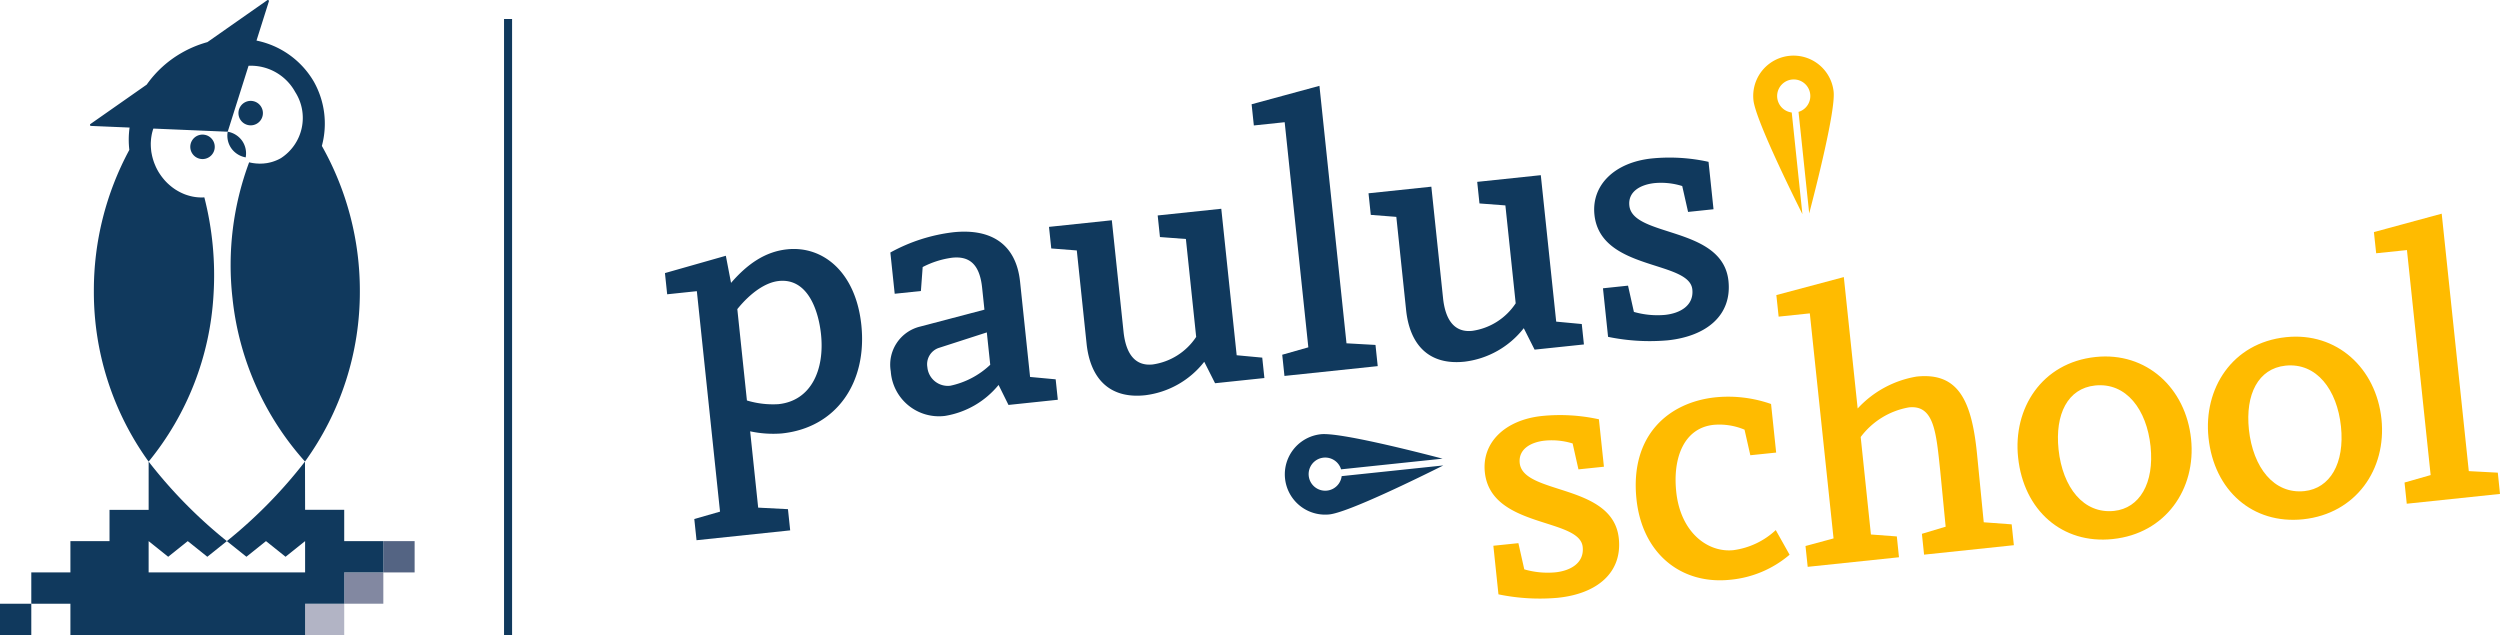
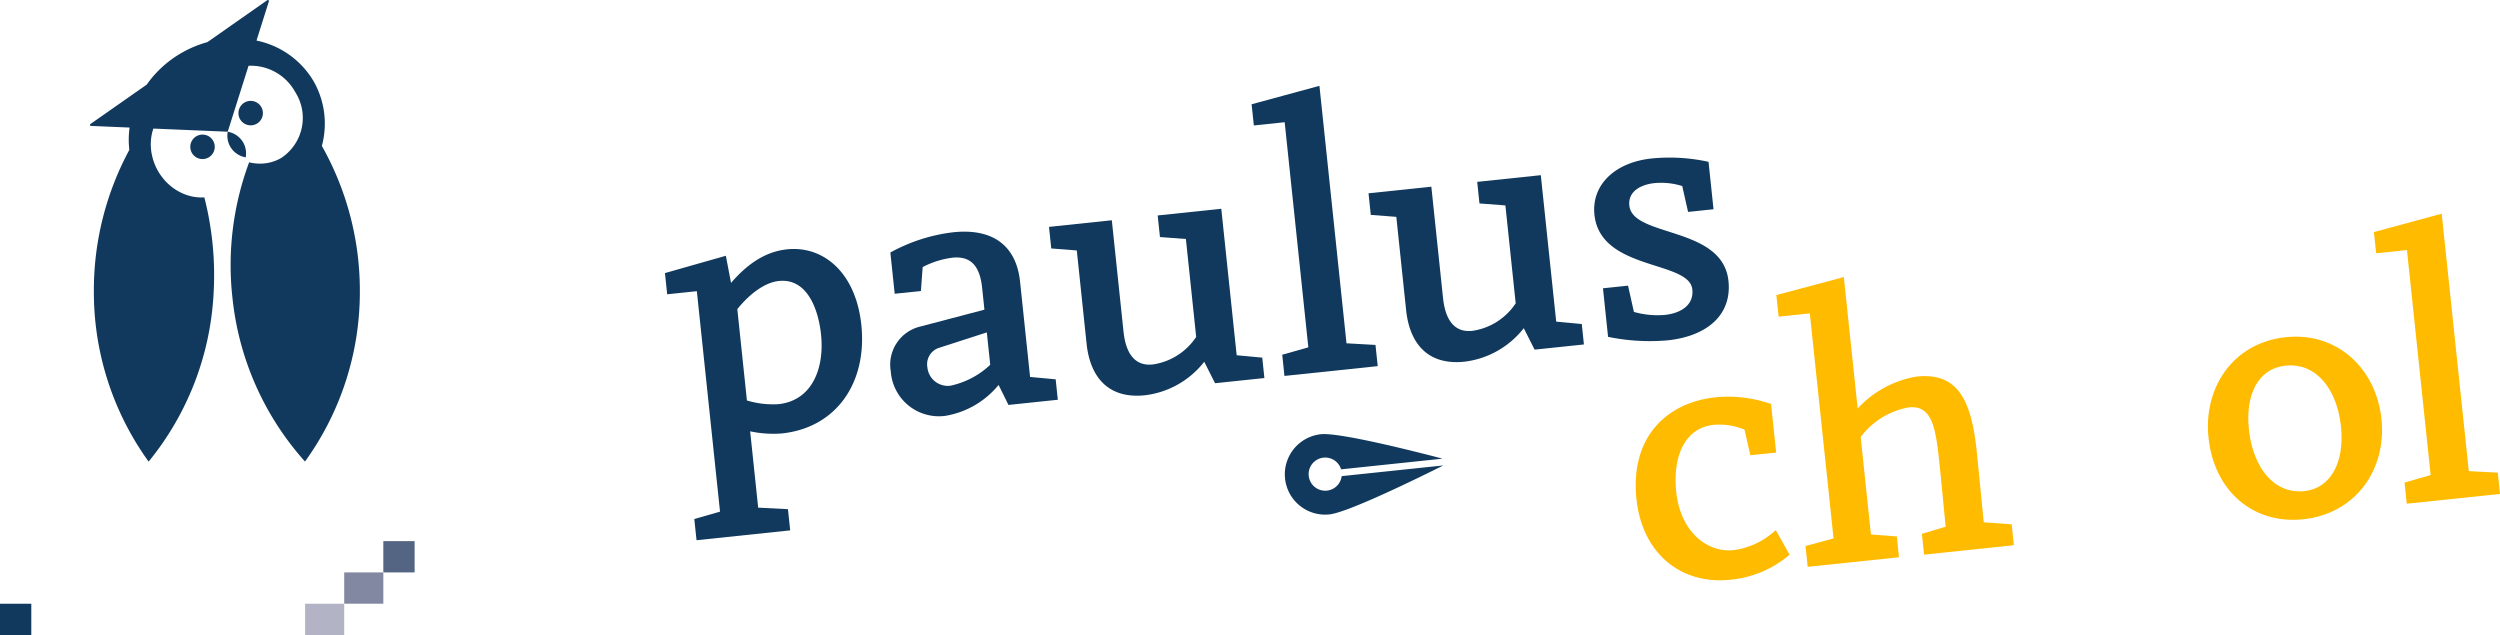
<svg xmlns="http://www.w3.org/2000/svg" viewBox="0 0 275.593 70">
  <defs>
    <style>.cls-1{fill:#546483;}.cls-2{fill:#8288a1;}.cls-3{fill:#10395d;}.cls-4{fill:#b2b4c5;}.cls-5{fill:none;stroke:#10395d;stroke-miterlimit:10;stroke-width:0.887px;}.cls-6{fill:#fb0;}</style>
  </defs>
  <g id="Layer_2" data-name="Layer 2">
    <g id="Home">
      <rect class="cls-1" x="42.257" y="59.652" width="3.45" height="3.45" />
      <rect class="cls-2" x="37.945" y="63.102" width="4.312" height="3.449" />
      <rect class="cls-3" y="66.551" width="3.45" height="3.449" />
      <rect class="cls-4" x="33.633" y="66.551" width="4.312" height="3.449" />
-       <path class="cls-3" d="M37.945,59.652V56.202H33.633l-.011-5.324h0a52.47,52.47,0,0,1-8.613,8.773l2.156,1.725,2.156-1.725,2.156,1.725,2.156-1.725v3.45H16.385V59.652l2.156,1.725,2.156-1.725,2.156,1.725,2.156-1.725a52.473,52.473,0,0,1-8.623-8.766l-0,5.317H12.073v3.449H7.762v3.45H3.45v3.449H7.762V70H33.633V66.551h4.312v-3.449h4.312V59.652Z" />
      <path class="cls-3" d="M22.56,14.859A1.348,1.348,0,1,0,23.653,16.42,1.348,1.348,0,0,0,22.56,14.859Z" />
      <path class="cls-3" d="M27.87,11.142a1.348,1.348,0,1,0,1.092,1.561A1.348,1.348,0,0,0,27.87,11.142Z" />
      <path class="cls-3" d="M25.103,14.52a2.435,2.435,0,0,0,.394,1.826,2.476,2.476,0,0,0,1.587,1.003,2.429,2.429,0,0,0-.391-1.827A2.477,2.477,0,0,0,25.103,14.52Z" />
      <path class="cls-3" d="M35.481,16.086a9.43,9.43,0,0,0-.905-7.121,9.507,9.507,0,0,0-6.3-4.491L29.637.162l.006-.018a.12.12,0,0,0-.019-.095.115.115,0,0,0-.162-.027L22.863,4.644a12.143,12.143,0,0,0-2.863,1.197A11.959,11.959,0,0,0,16.174,9.327l-6.202,4.343a.116.116,0,0,0,.051.211l.019.001,4.243.18a9.7,9.7,0,0,0-.027,2.459,32.577,32.577,0,0,0-3.911,15.553,31.92,31.92,0,0,0,6.037,18.813h0a31.895,31.895,0,0,0,7.154-18.397A34.638,34.638,0,0,0,22.527,21.758a4.992,4.992,0,0,1-1.736-.198c-.15-.044-.299-.092-.447-.15l-.033-.014c-.138-.055-.274-.117-.408-.183l-.112-.057q-.19-.1-.374-.215c-.017-.01-.035-.02-.052-.031-.138-.088-.272-.184-.404-.285-.031-.024-.061-.049-.092-.074-.106-.085-.209-.174-.31-.267-.028-.026-.056-.05-.084-.077-.121-.117-.239-.239-.351-.367-.02-.023-.039-.048-.059-.071-.093-.109-.182-.223-.269-.34-.028-.038-.056-.076-.082-.115-.101-.144-.198-.291-.288-.446-.088-.154-.168-.31-.241-.467-.025-.052-.046-.106-.068-.159-.046-.106-.09-.211-.129-.318-.024-.064-.045-.127-.066-.191q-.048-.145-.088-.291c-.019-.069-.037-.138-.054-.207-.022-.092-.04-.184-.058-.278-.013-.072-.028-.144-.039-.216-.013-.089-.021-.178-.03-.266a5.721,5.721,0,0,1-.03-.575c0-.028-.002-.055-.001-.083.001-.106.009-.212.017-.317.003-.048.006-.096.01-.144.011-.107.026-.215.043-.321.007-.041.013-.081.02-.122.02-.112.044-.224.072-.335l.022-.081c.029-.109.062-.218.098-.324l8.199.347L27.399,7.251a5.575,5.575,0,0,1,5.141,2.889,5.285,5.285,0,0,1-1.563,7.288q-.184.106-.374.193l-.001-.001a4.565,4.565,0,0,1-1.129.35l-.025.006c-.09.014-.181.024-.272.033-.044.005-.088.012-.132.016-.069.005-.138.006-.207.008-.067.003-.133.007-.199.007-.055,0-.111-.005-.166-.008-.08-.003-.16-.005-.24-.012-.048-.004-.096-.011-.144-.017-.087-.01-.173-.02-.26-.035-.122-.021-.243-.045-.364-.075a32.482,32.482,0,0,0-1.836,14.967A31.948,31.948,0,0,0,33.622,50.878c.008.01-.008-.011,0,0h0a31.885,31.885,0,0,0,6.047-18.806A32.446,32.446,0,0,0,35.481,16.086Z" />
-       <line class="cls-5" x1="56.007" y1="2.094" x2="56.007" y2="70" />
-       <path class="cls-6" d="M171.758,65.896a22.484,22.484,0,0,1-6.573-.377l-.561-5.357,2.76-.286.649,2.888a9.276,9.276,0,0,0,3.426.329c1.66-.172,3.202-1.026,3.012-2.804-.337-3.237-10.132-2.026-10.786-8.229-.345-3.273,2.228-5.777,6.306-6.204a20.012,20.012,0,0,1,6.269.366l.552,5.228-2.808.292-.641-2.856a7.857,7.857,0,0,0-3.045-.314c-1.524.154-2.949.911-2.789,2.474.373,3.532,10.285,2.227,10.923,8.302.4,3.79-2.404,6.102-6.694,6.547" />
      <path class="cls-6" d="M197.279,61.152a11.741,11.741,0,0,1-6.53,2.757c-5.439.57-9.721-2.896-10.349-8.888-.733-7.05,3.559-10.678,8.702-11.221a14.255,14.255,0,0,1,6.135.736l.562,5.355-2.848.294-.638-2.819a7.158,7.158,0,0,0-3.409-.532c-3.224.341-4.525,3.565-4.119,7.391.472,4.461,3.461,6.719,6.309,6.422a8.479,8.479,0,0,0,4.662-2.212Z" />
      <path class="cls-6" d="M212.104,61.143l-.239-2.296,2.618-.786-.595-6.124c-.448-4.202-.647-7.321-3.448-7.029a8.453,8.453,0,0,0-5.322,3.267l1.127,10.746,2.857.214.236,2.296L199.275,62.486l-.241-2.295,3.092-.838-2.617-24.808-3.437.36-.252-2.378,7.438-1.984,1.526,14.489a11.383,11.383,0,0,1,6.499-3.52c4.545-.478,6.065,2.544,6.659,8.537l.74,7.526,3.08.228.24,2.298Z" />
-       <path class="cls-6" d="M232.904,59.423c-5.567.592-9.827-3.17-10.434-8.997-.573-5.39,2.598-10.447,8.541-11.073,5.61-.59,9.942,3.423,10.527,9.031.578,5.52-2.807,10.438-8.634,11.039m-1.953-16.926c-3.013.315-4.428,3.17-4.023,7.043.444,4.202,2.766,7.133,6.12,6.781,2.809-.291,4.45-3.049,4.024-7.121-.422-4.037-2.674-7.066-6.121-6.704" />
      <path class="cls-6" d="M253.892,57.244c-5.565.58-9.825-3.17-10.433-8.996-.572-5.395,2.596-10.455,8.54-11.08,5.609-.589,9.941,3.419,10.528,9.036.576,5.52-2.809,10.425-8.635,11.04m-1.951-16.935c-3.013.323-4.431,3.174-4.029,7.039.45,4.2,2.771,7.147,6.125,6.79,2.808-.3,4.45-3.043,4.025-7.128-.425-4.033-2.675-7.06-6.122-6.701" />
      <polygon class="cls-6" points="265.314 55.529 265.069 53.193 267.948 52.371 265.335 27.567 261.942 27.92 261.693 25.584 269.166 23.555 272.153 51.935 275.352 52.105 275.593 54.449 265.314 55.529" />
-       <path class="cls-6" d="M197.516,12.4a1.828,1.828,0,1,1,.749-.065l1.176,11.188c.773-2.945,2.91-11.36,2.694-13.411a4.444,4.444,0,0,0-8.84.93c.213,2.052,4.039,9.845,5.397,12.562Z" />
      <path class="cls-3" d="M86.2,47.78a11.975,11.975,0,0,1-3.505-.233l.884,8.413,3.283.169.246,2.338-10.324,1.085-.247-2.337,2.836-.813L76.818,32.098l-3.271.344L73.302,30.104l6.713-1.909.573,2.99c1.838-2.126,3.804-3.451,6.184-3.7,3.952-.415,7.567,2.513,8.179,8.334.669,6.373-2.761,11.331-8.751,11.96m-.349-16.803c-1.445.152-3.089,1.269-4.572,3.1l1.059,10.071a9.897,9.897,0,0,0,3.48.406c3.61-.379,5.099-3.8,4.688-7.709-.269-2.55-1.427-6.207-4.655-5.869" />
      <path class="cls-3" d="M111.172,44.639l-1.091-2.204a9.621,9.621,0,0,1-5.913,3.414,5.322,5.322,0,0,1-5.972-4.915,4.318,4.318,0,0,1,3.262-4.939l7.063-1.859-.255-2.422c-.276-2.635-1.441-3.501-3.31-3.304a9.842,9.842,0,0,0-3.243,1.029L101.518,32.08l-2.889.303L98.15,27.837a18.936,18.936,0,0,1,6.94-2.234c4.248-.446,6.932,1.376,7.36,5.456l1.103,10.495,2.821.262.237,2.252Zm-2.388-7.996-5.318,1.718a1.898,1.898,0,0,0-1.237,2.107,2.265,2.265,0,0,0,2.535,2.053,9.153,9.153,0,0,0,4.397-2.31Z" />
      <path class="cls-3" d="M133.946,42.246l-1.194-2.366a9.764,9.764,0,0,1-6.528,3.692c-4.036.424-6.052-1.983-6.441-5.68l-1.08-10.284-2.815-.219-.25-2.38,6.926-.728L123.855,36.562c.254,2.421,1.261,3.82,3.215,3.615a6.911,6.911,0,0,0,4.793-3.038l-1.134-10.793L127.87,26.131l-.25-2.38,7.011-.737,1.697,16.147,2.819.263.237,2.25Z" />
      <polygon class="cls-3" points="141.594 41.442 141.349 39.106 144.227 38.288 141.619 13.472 138.22 13.83 137.974 11.493 145.451 9.462 148.434 37.845 151.63 38.024 151.876 40.361 141.594 41.442" />
      <path class="cls-3" d="M169.169,38.543l-1.193-2.366a9.761,9.761,0,0,1-6.528,3.693c-4.037.426-6.052-1.984-6.441-5.68l-1.08-10.283-2.816-.22-.25-2.38,6.926-.728,1.29,12.28c.254,2.421,1.261,3.82,3.216,3.614a6.897,6.897,0,0,0,4.792-3.037l-1.135-10.792-2.858-.216-.249-2.38,7.01-.737,1.698,16.145,2.819.264.237,2.252Z" />
      <path class="cls-3" d="M183.84,37.517a22.631,22.631,0,0,1-6.571-.384l-.562-5.353,2.762-.291L180.117,34.385a9.46,9.46,0,0,0,3.428.328c1.657-.173,3.199-1.025,3.012-2.81-.34-3.228-10.137-2.026-10.79-8.23-.343-3.272,2.23-5.775,6.309-6.204a19.902,19.902,0,0,1,6.268.372l.549,5.226-2.804.295-.644-2.853a7.802,7.802,0,0,0-3.042-.326c-1.53.162-2.954.912-2.788,2.486.37,3.526,10.287,2.225,10.926,8.302.396,3.781-2.41,6.096-6.701,6.547" />
      <path class="cls-3" d="M147.902,52.487a1.827,1.827,0,1,1-.065-.749l11.188-1.176c-2.944-.773-11.36-2.911-13.41-2.694a4.444,4.444,0,0,0,.93,8.84c2.052-.213,9.845-4.04,12.561-5.399Z" />
    </g>
  </g>
</svg>